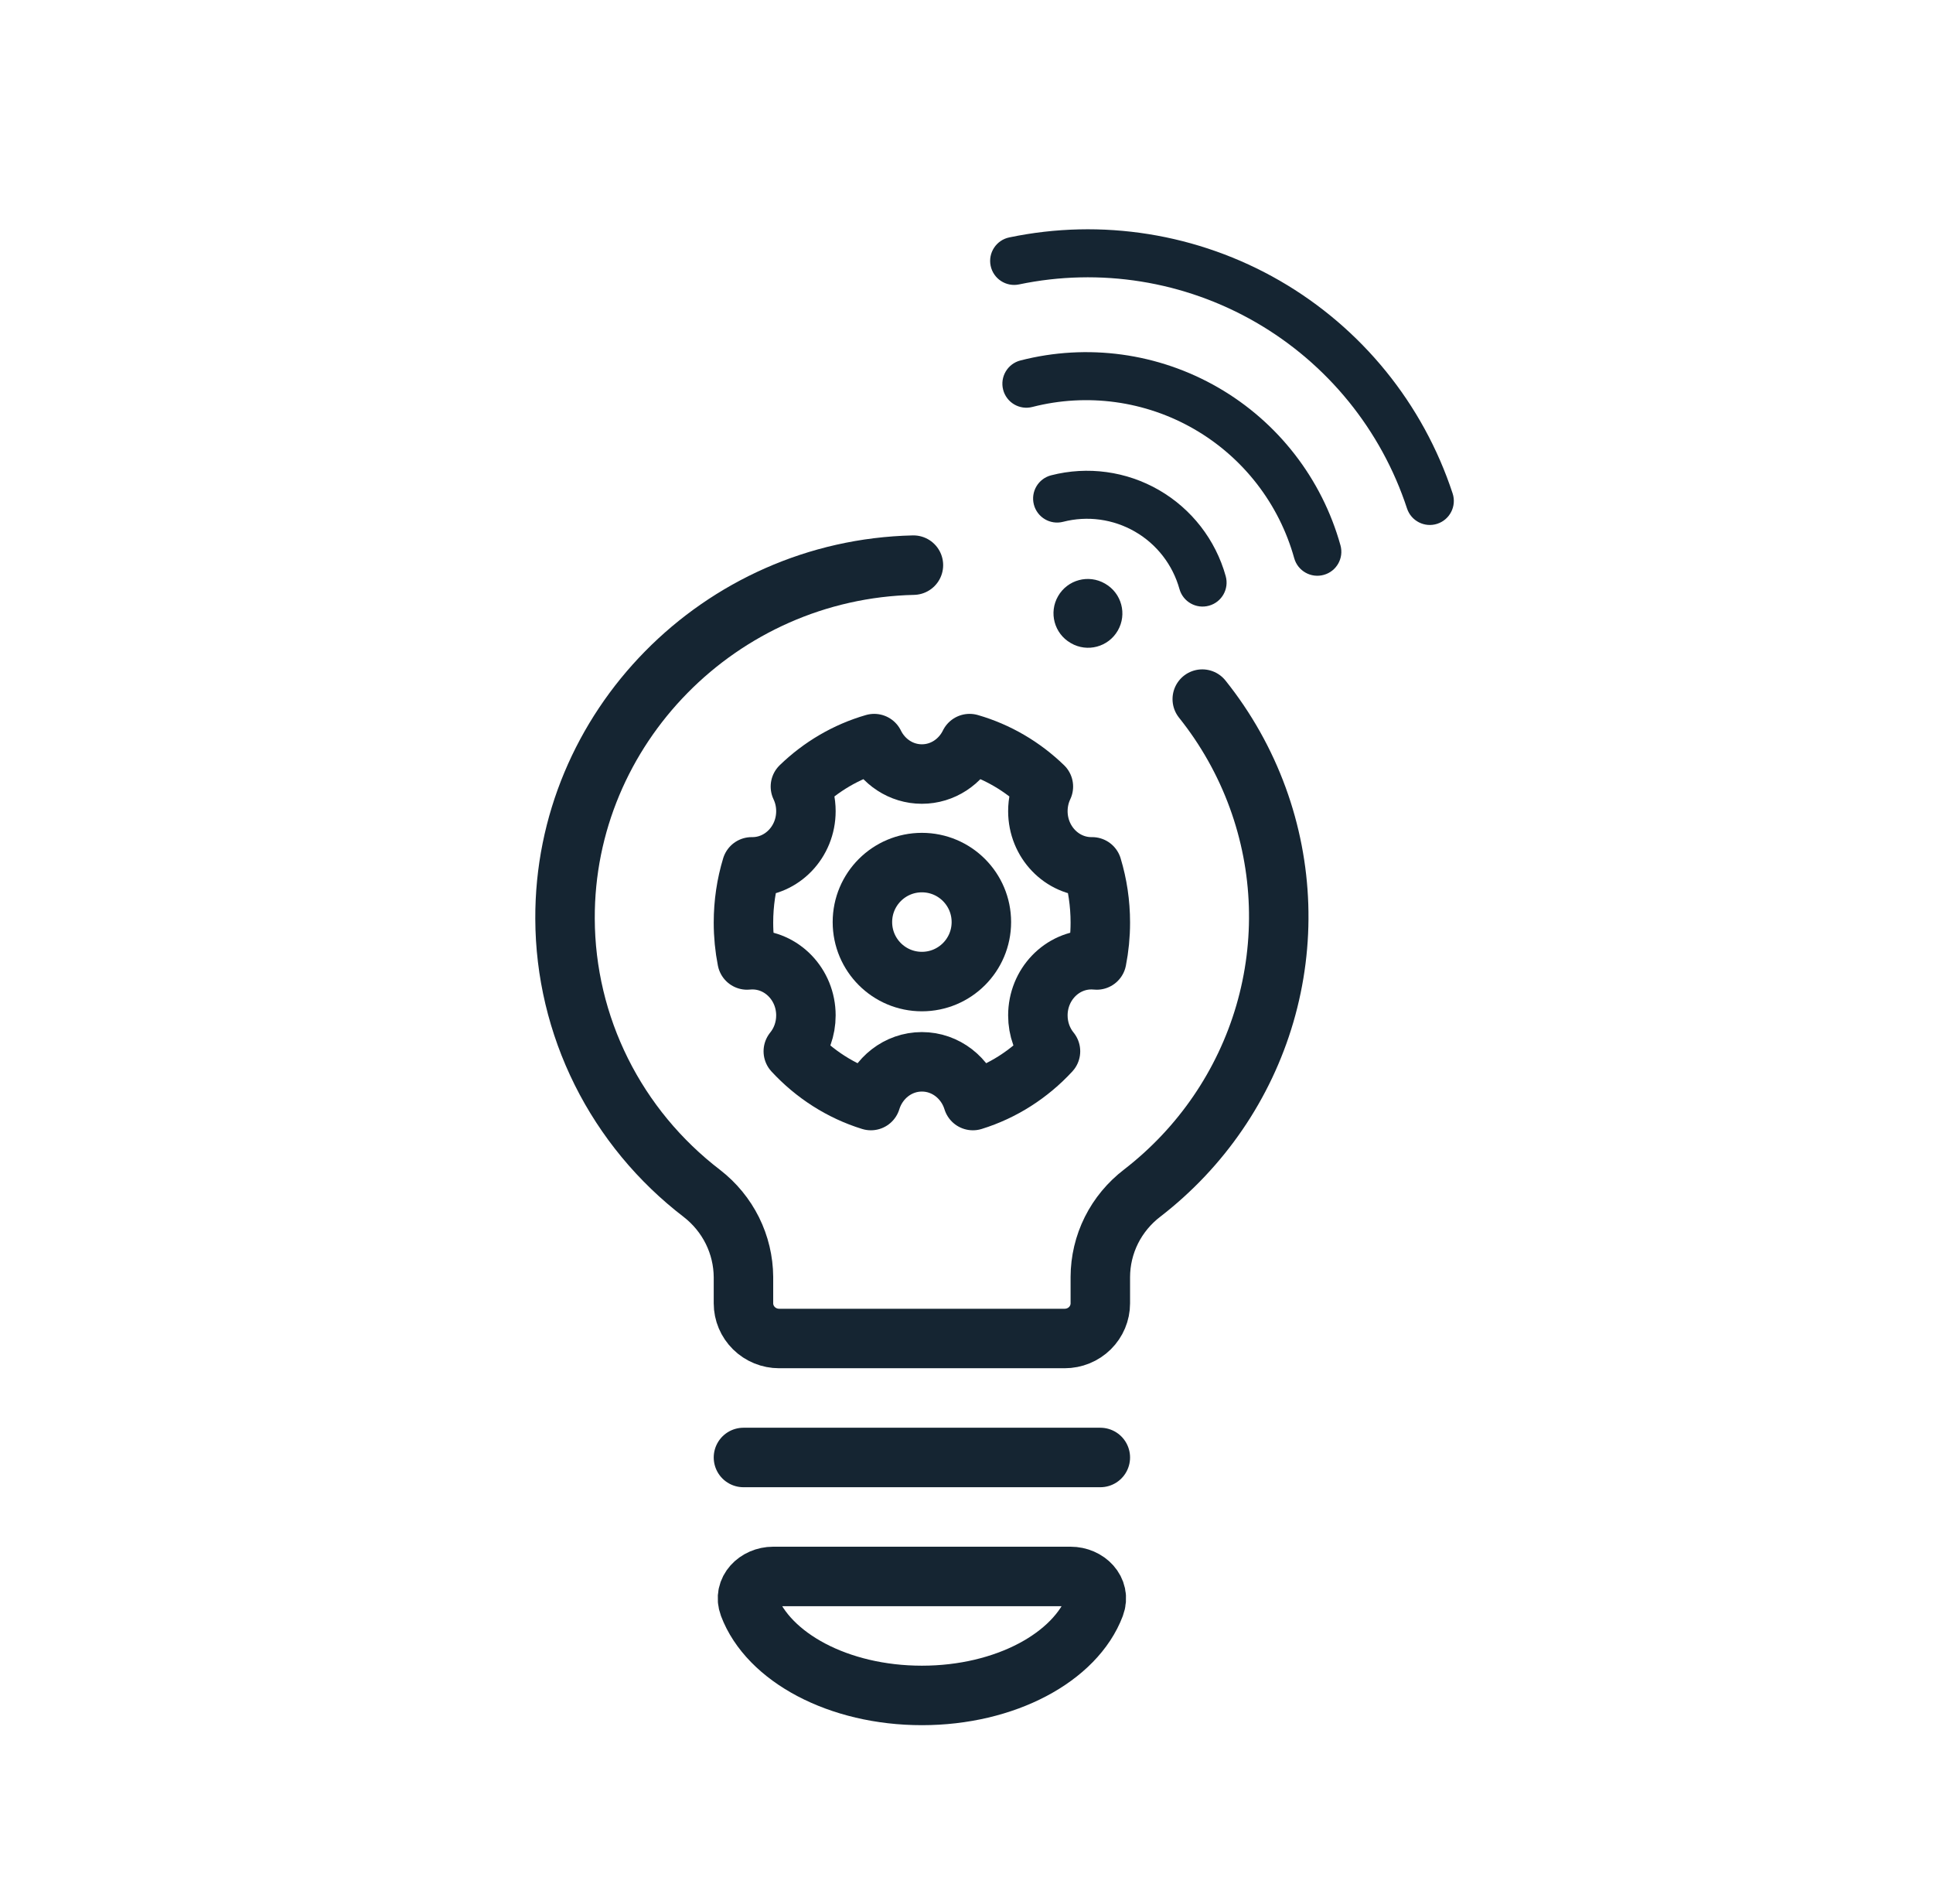
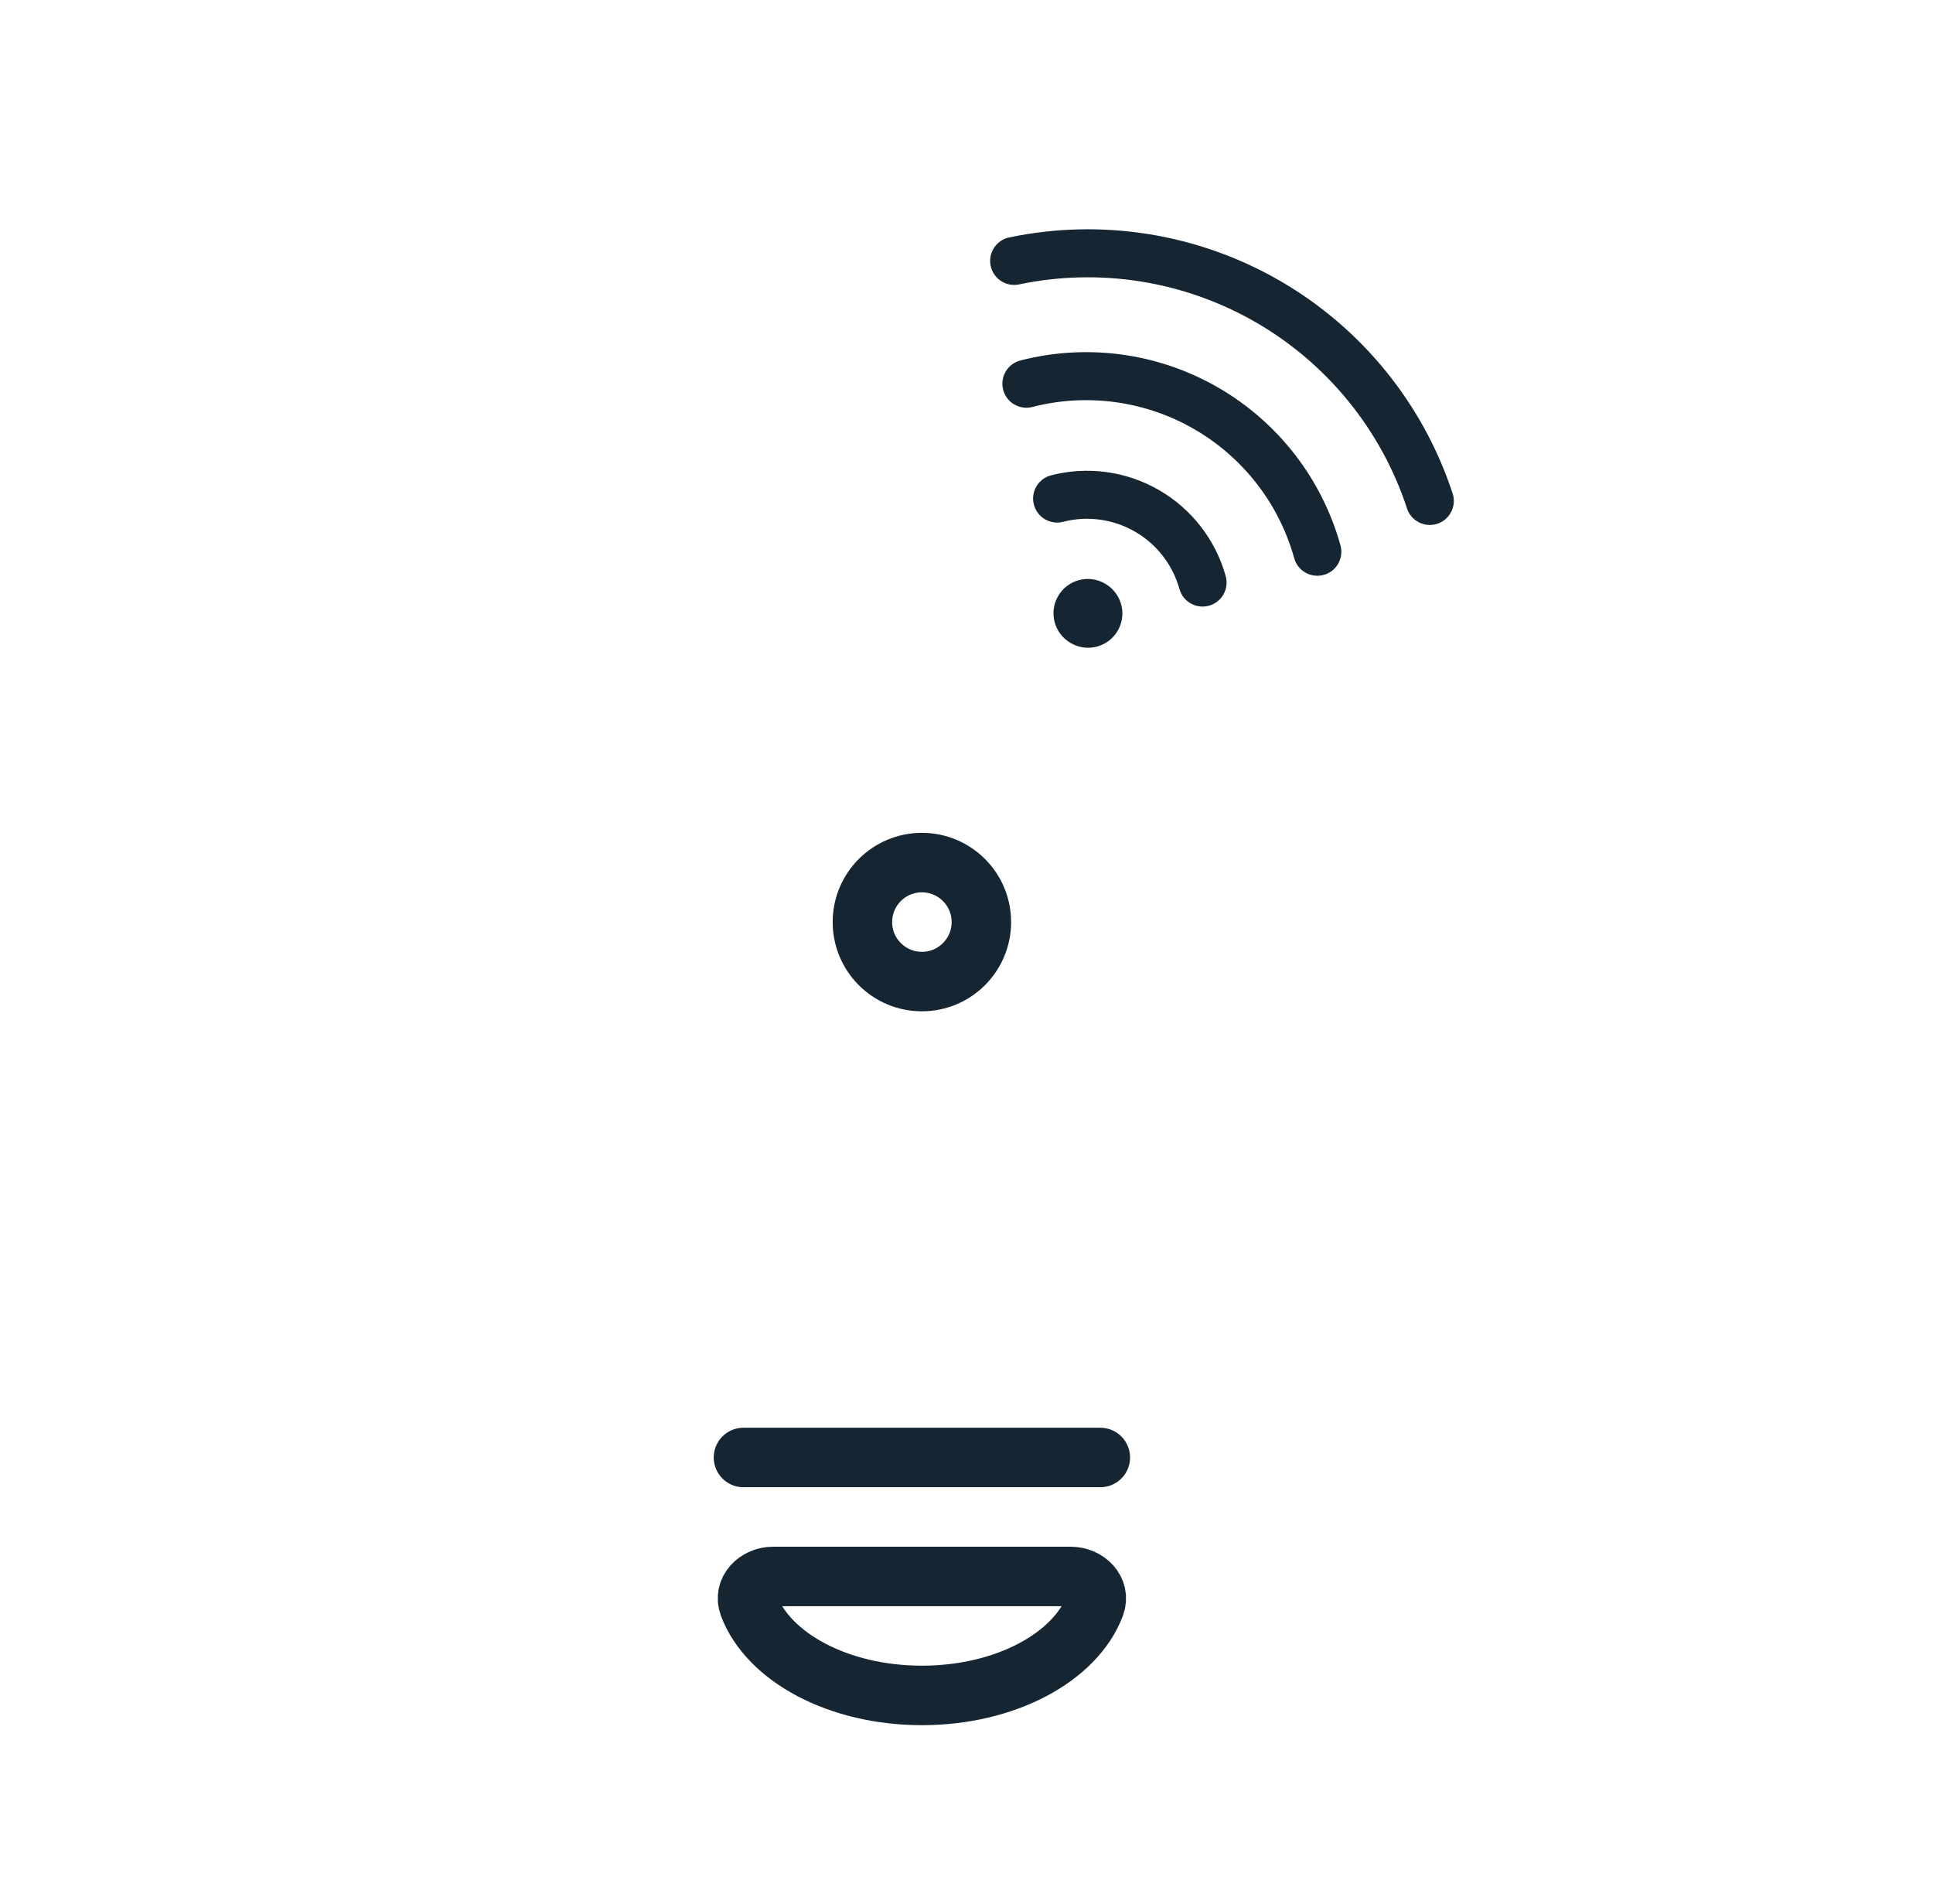
<svg xmlns="http://www.w3.org/2000/svg" width="65" height="64" viewBox="0 0 65 64" fill="none">
-   <path d="M29.285 37C28.28 36.689 27.385 36.111 26.676 35.344C26.941 35.019 27.1 34.597 27.1 34.138C27.1 33.103 26.294 32.265 25.3 32.265C25.24 32.265 25.18 32.268 25.122 32.274C25.042 31.868 25 31.447 25 31.017C25 30.364 25.096 29.735 25.275 29.144C25.283 29.144 25.292 29.144 25.3 29.144C26.294 29.144 27.1 28.305 27.1 27.271C27.1 26.974 27.034 26.694 26.915 26.444C27.609 25.773 28.456 25.271 29.396 25C29.693 25.607 30.3 26.023 31 26.023C31.7 26.023 32.307 25.607 32.604 25C33.544 25.271 34.391 25.773 35.085 26.444C34.967 26.694 34.9 26.974 34.9 27.271C34.9 28.305 35.706 29.144 36.7 29.144C36.709 29.144 36.717 29.144 36.725 29.144C36.904 29.735 37 30.364 37 31.017C37 31.447 36.958 31.868 36.878 32.274C36.82 32.268 36.76 32.265 36.7 32.265C35.706 32.265 34.9 33.103 34.9 34.138C34.9 34.597 35.059 35.019 35.324 35.344C34.615 36.111 33.72 36.689 32.715 37C32.483 36.245 31.803 35.698 31 35.698C30.197 35.698 29.517 36.245 29.285 37Z" stroke="#152532" stroke-width="2" stroke-linejoin="round" />
  <path d="M31 33C32.105 33 33 32.105 33 31C33 29.895 32.105 29 31 29C29.895 29 29 29.895 29 31C29 32.105 29.895 33 31 33Z" stroke="#152532" stroke-width="2" stroke-linejoin="round" />
-   <path d="M30.715 19C24.205 19.148 18.97 24.481 19 30.892C19.006 32.674 19.424 34.432 20.222 36.032C21.019 37.631 22.177 39.031 23.605 40.125C24.037 40.46 24.386 40.886 24.628 41.372C24.869 41.858 24.996 42.391 25 42.932V43.818C25 44.132 25.127 44.432 25.352 44.654C25.577 44.876 25.882 45 26.2 45H35.8C36.119 45 36.424 44.876 36.649 44.654C36.874 44.432 37 44.132 37 43.818V42.932C37.002 42.387 37.129 41.849 37.373 41.36C37.618 40.871 37.973 40.444 38.41 40.11C40.393 38.578 41.835 36.469 42.532 34.084C43.229 31.699 43.146 29.158 42.294 26.822C41.855 25.617 41.223 24.498 40.428 23.504" stroke="#152532" stroke-width="2" stroke-linecap="round" stroke-linejoin="round" />
  <path d="M25 49H37" stroke="#152532" stroke-width="2" stroke-linecap="round" stroke-linejoin="round" />
  <path d="M31 57C33.808 57 36.165 55.715 36.82 53.978C37.015 53.461 36.553 53 36 53H26C25.448 53 24.986 53.461 25.181 53.978C25.836 55.715 28.193 57 31 57Z" stroke="#152532" stroke-width="2" />
  <path fill-rule="evenodd" clip-rule="evenodd" d="M40.156 14.427C38.509 13.476 36.556 13.209 34.714 13.682C34.283 13.793 33.843 13.534 33.732 13.102C33.621 12.67 33.881 12.23 34.312 12.119C36.563 11.54 38.95 11.867 40.962 13.029C42.975 14.191 44.451 16.095 45.075 18.333C45.195 18.763 44.944 19.208 44.514 19.327C44.085 19.447 43.64 19.196 43.52 18.767C43.01 16.935 41.802 15.377 40.156 14.427Z" fill="#152532" />
-   <path fill-rule="evenodd" clip-rule="evenodd" d="M38.166 17.874C37.434 17.451 36.566 17.332 35.748 17.543C35.316 17.654 34.876 17.394 34.765 16.962C34.654 16.531 34.914 16.091 35.345 15.98C36.573 15.664 37.875 15.842 38.973 16.476C40.07 17.11 40.876 18.148 41.216 19.369C41.336 19.799 41.085 20.244 40.655 20.363C40.226 20.483 39.781 20.232 39.661 19.803C39.434 18.989 38.898 18.296 38.166 17.874Z" fill="#152532" />
+   <path fill-rule="evenodd" clip-rule="evenodd" d="M38.166 17.874C37.434 17.451 36.566 17.332 35.748 17.543C35.316 17.654 34.876 17.394 34.765 16.962C34.654 16.531 34.914 16.091 35.345 15.98C36.573 15.664 37.875 15.842 38.973 16.476C40.07 17.11 40.876 18.148 41.216 19.369C41.336 19.799 41.085 20.244 40.655 20.363C40.226 20.483 39.781 20.232 39.661 19.803C39.434 18.989 38.898 18.296 38.166 17.874" fill="#152532" />
  <path fill-rule="evenodd" clip-rule="evenodd" d="M42.229 10.836C39.822 9.447 36.988 8.993 34.267 9.562C33.831 9.653 33.403 9.373 33.312 8.937C33.221 8.501 33.501 8.073 33.937 7.982C37.046 7.332 40.285 7.85 43.036 9.438C45.786 11.027 47.855 13.573 48.847 16.59C48.986 17.013 48.755 17.47 48.332 17.609C47.908 17.748 47.452 17.517 47.313 17.094C46.446 14.454 44.636 12.226 42.229 10.836Z" fill="#152532" />
  <path fill-rule="evenodd" clip-rule="evenodd" d="M35.58 20.042C35.898 19.49 36.603 19.301 37.155 19.619L37.165 19.625C37.717 19.944 37.906 20.649 37.587 21.201C37.269 21.753 36.563 21.942 36.012 21.623L36.002 21.617C35.45 21.299 35.261 20.593 35.58 20.042Z" fill="#152532" />
</svg>